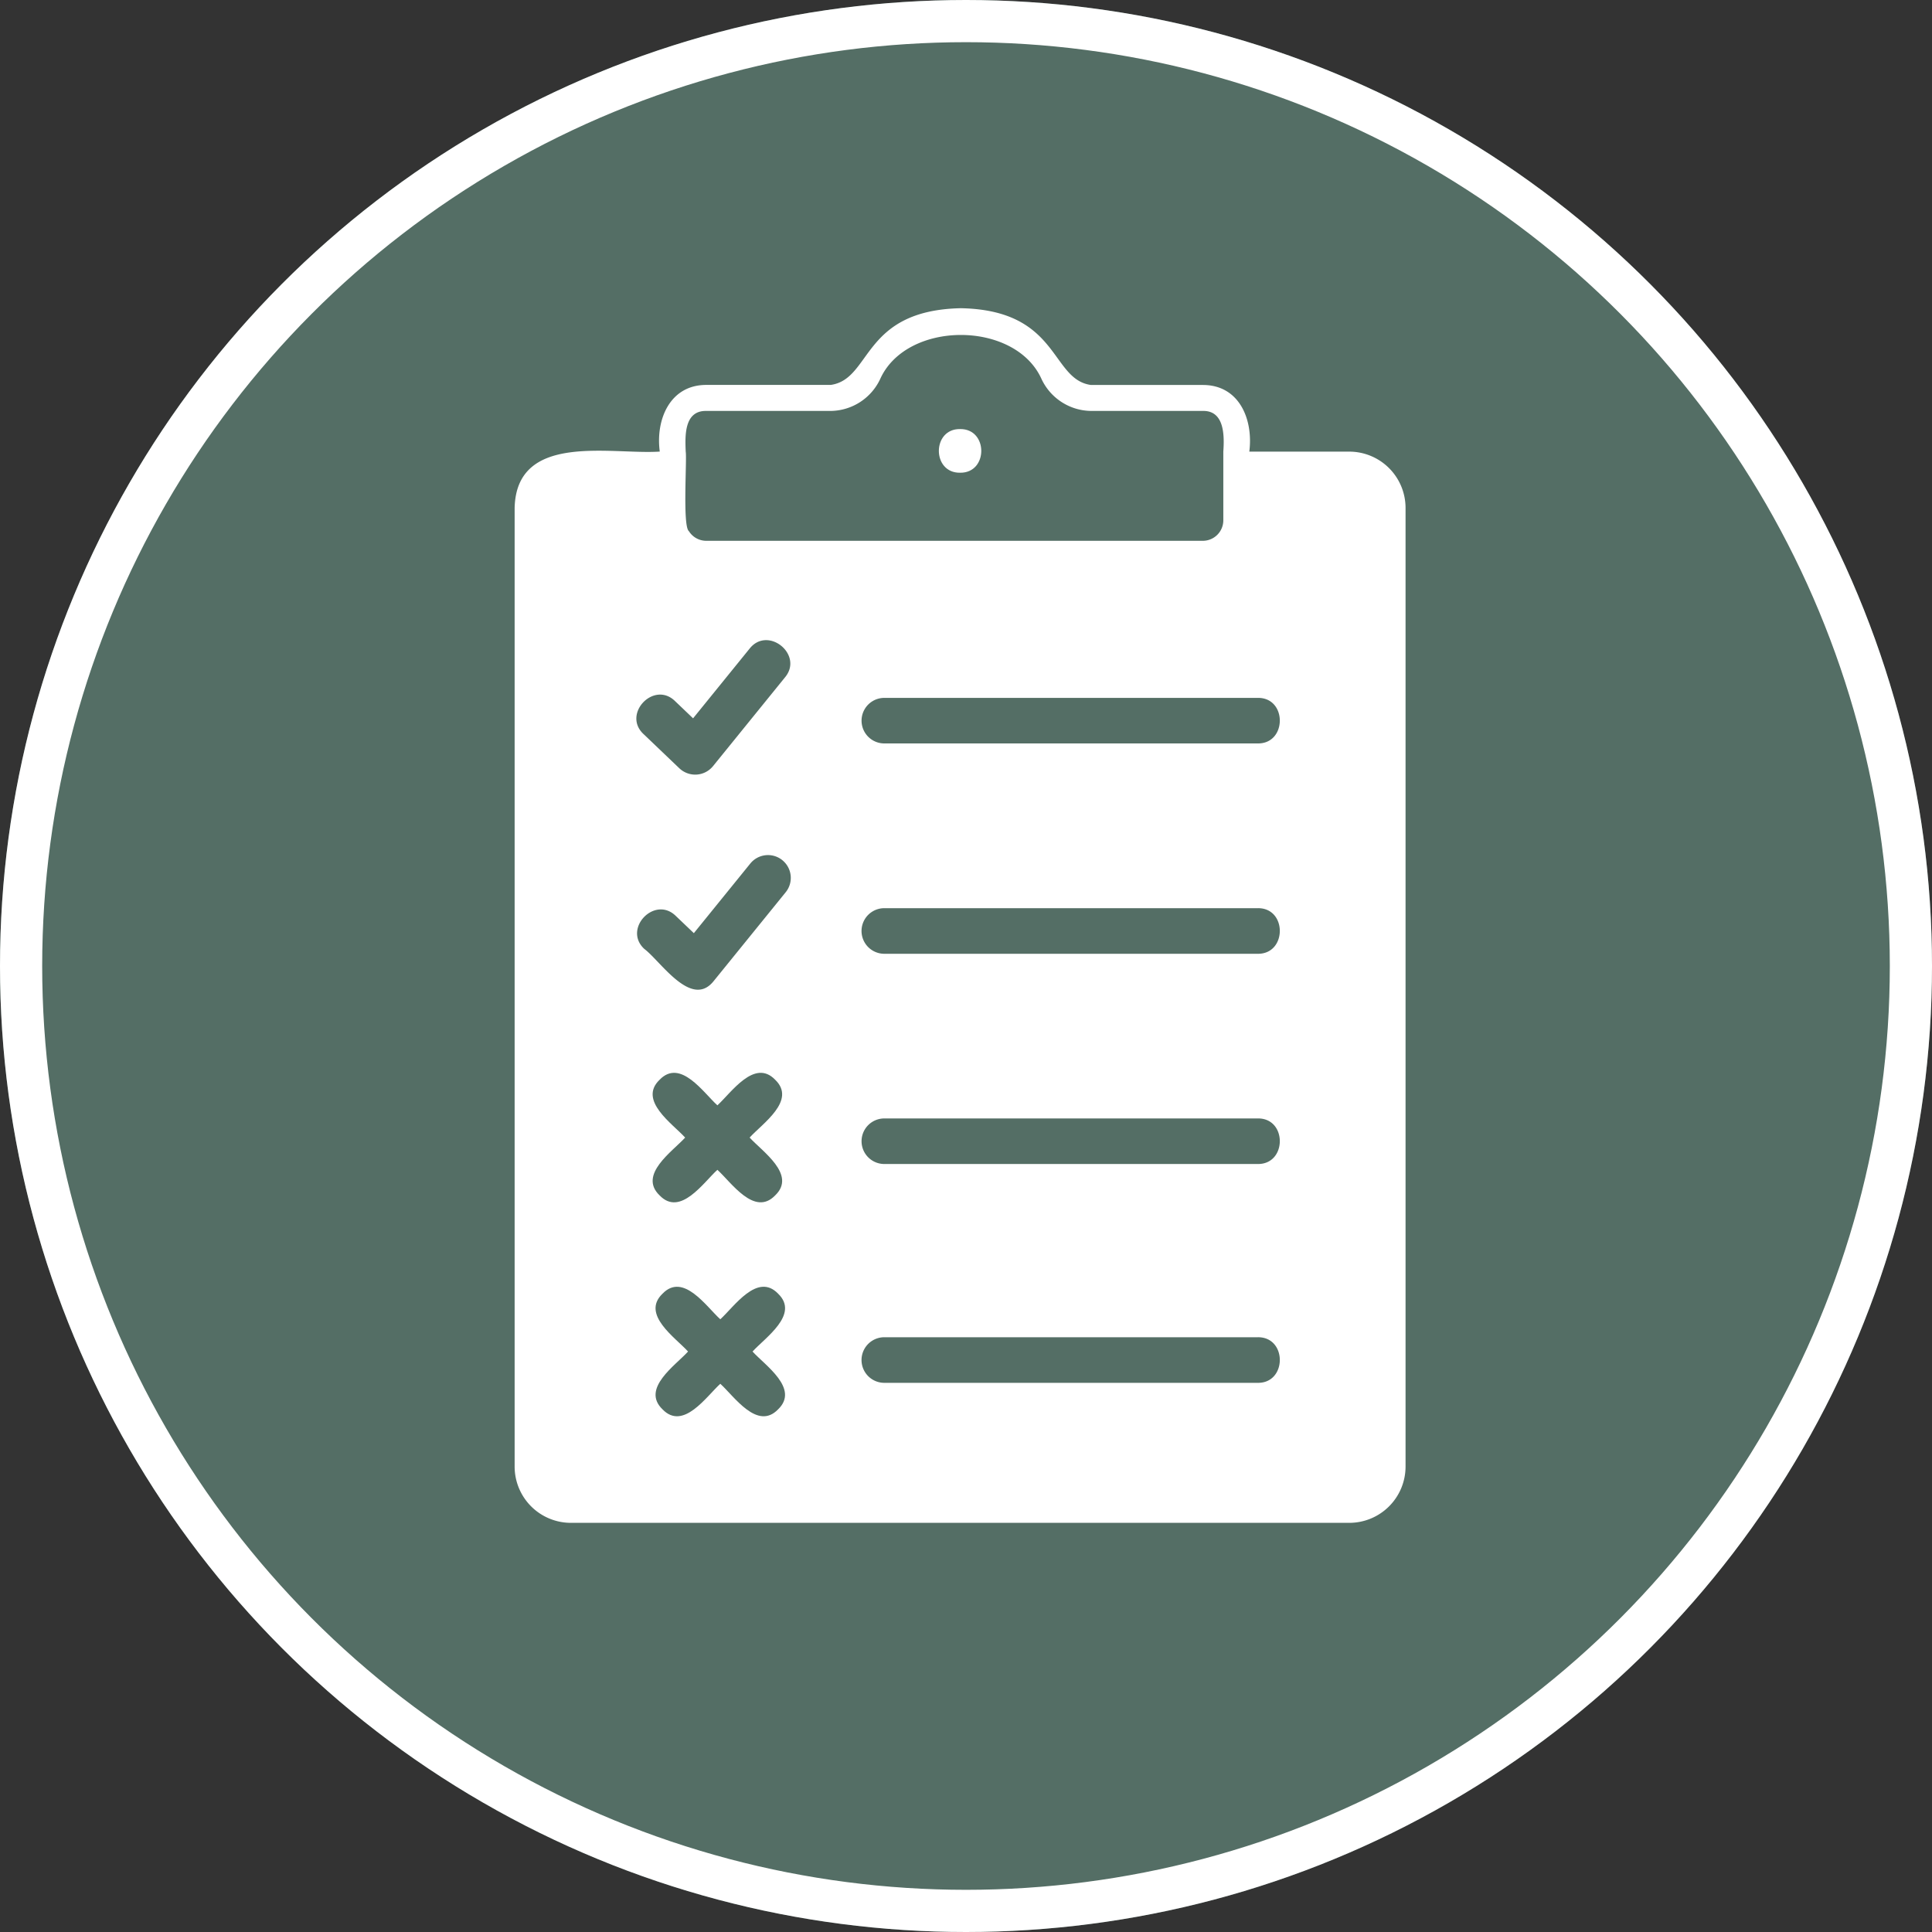
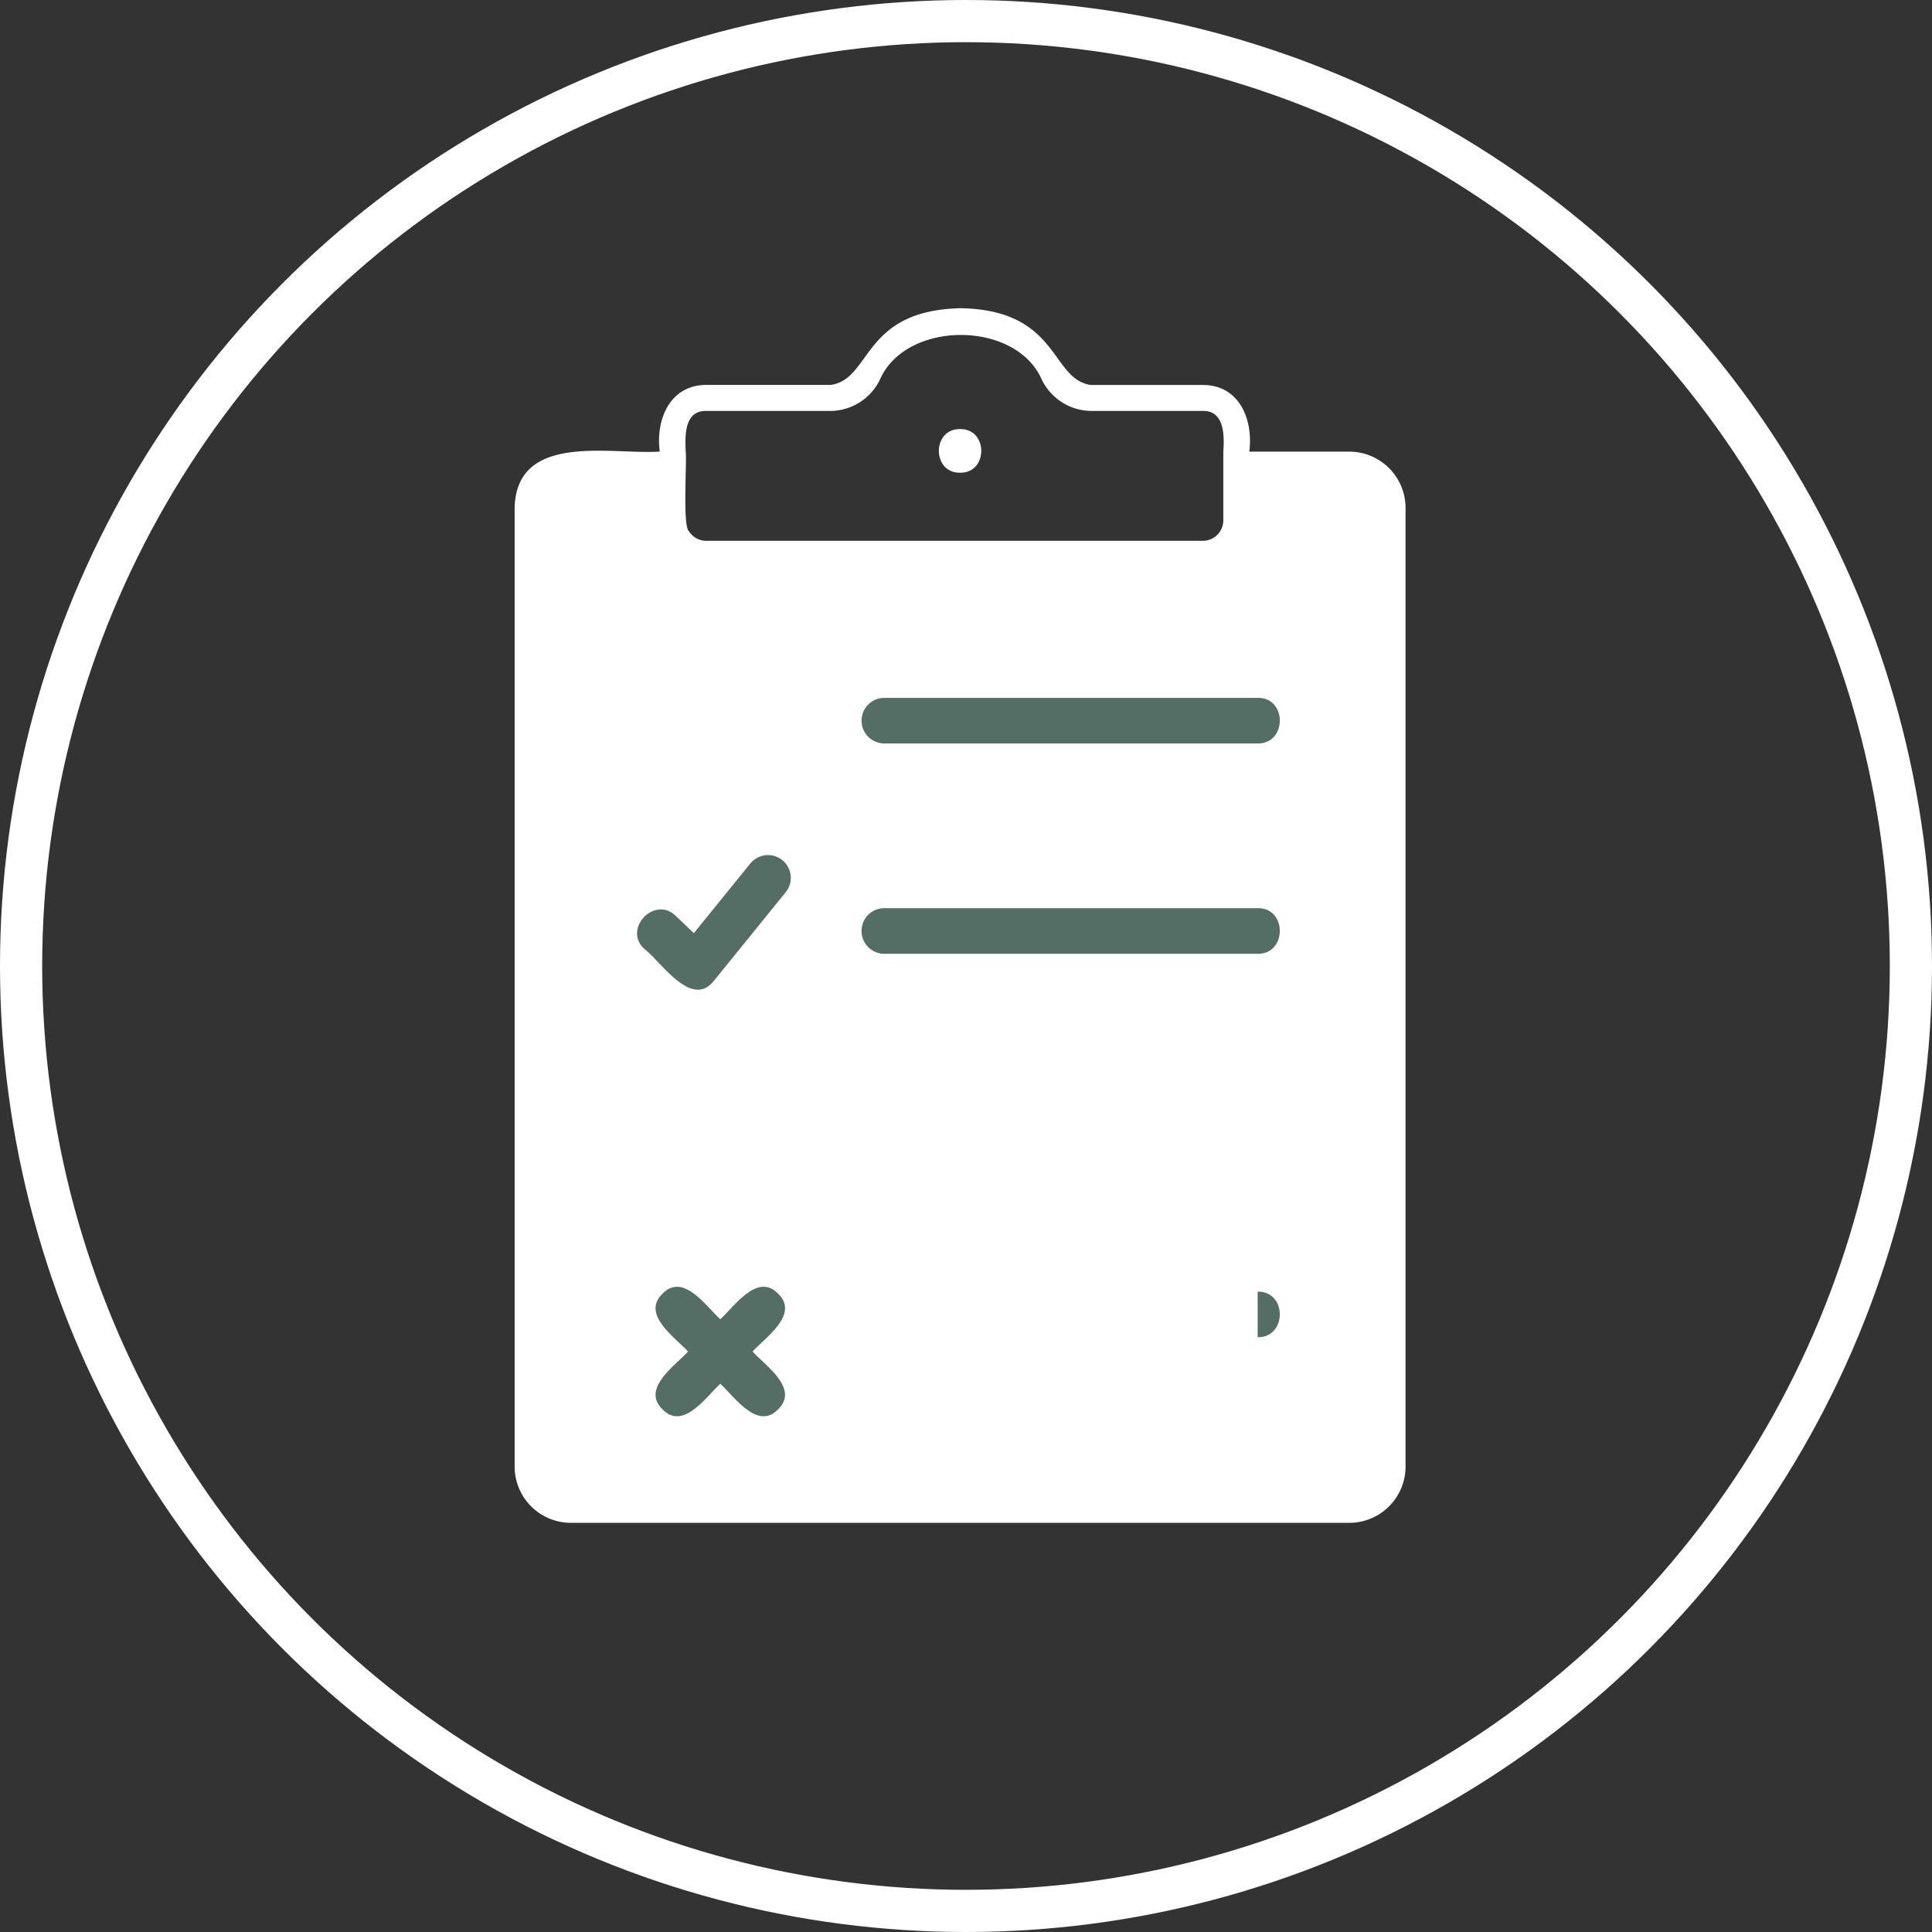
<svg xmlns="http://www.w3.org/2000/svg" width="229" height="229" viewBox="0 0 229 229">
  <rect x="0" y="0" width="229" height="229" fill="#333333" stroke="none" />
  <defs>
    <clipPath id="clip-path">
      <rect id="Rectangle_754" data-name="Rectangle 754" width="105.595" height="143.968" fill="#fff" />
    </clipPath>
  </defs>
  <g id="Groupe_1867" data-name="Groupe 1867" transform="translate(-494 -938)">
    <g id="Ellipse_20" data-name="Ellipse 20" transform="translate(494 938)" fill="#546e65" stroke="#fff" stroke-width="5">
-       <circle cx="114.5" cy="114.5" r="114.5" stroke="none" />
      <circle cx="114.5" cy="114.5" r="112" fill="none" />
    </g>
    <g id="Groupe_1358" data-name="Groupe 1358" transform="translate(556 975.532)">
      <g id="Groupe_1357" data-name="Groupe 1357" transform="translate(-1 -1)" clip-path="url(#clip-path)">
        <path id="Tracé_8196" data-name="Tracé 8196" d="M98.931,17H87.08c.488-3.78-1.163-7.9-5.5-7.9H68.312C63.477,8.436,64.624.229,52.889,0,41.107.253,42.356,8.4,37.468,9.093H22.709c-4.316,0-6.015,4.13-5.506,7.9C11.479,17.39.218,14.636,0,23.666V137.3a6.674,6.674,0,0,0,6.664,6.671H98.931A6.674,6.674,0,0,0,105.6,137.3V23.666A6.675,6.675,0,0,0,98.931,17M20.278,17c-.08-1.853-.2-4.866,2.431-4.824H37.468a6.56,6.56,0,0,0,5.85-3.76c3.119-6.991,16.027-6.995,19.144,0a6.564,6.564,0,0,0,5.85,3.759H81.576C84.161,12.131,84.129,15.142,84,17v8.138a2.432,2.432,0,0,1-2.429,2.432H22.709a2.426,2.426,0,0,1-2.055-1.145c-.766-.579-.22-8.53-.376-9.425" fill="#fff" />
        <path id="Tracé_8197" data-name="Tracé 8197" d="M130.267,41.572c3.352.049,3.353-5.222,0-5.174-3.352-.048-3.352,5.223,0,5.174" transform="translate(-77.47 -22.072)" fill="#fff" />
        <path id="Tracé_8198" data-name="Tracé 8198" d="M151.417,117.347h-44.25a2.7,2.7,0,1,0,0,5.4h44.251c3.492.051,3.51-5.456,0-5.4" transform="translate(-63.347 -71.159)" fill="#546e65" />
-         <path id="Tracé_8199" data-name="Tracé 8199" d="M151.417,244h-44.25a2.7,2.7,0,1,0,0,5.4h44.251c3.492.052,3.51-5.457,0-5.4" transform="translate(-63.347 -147.963)" fill="#546e65" />
        <path id="Tracé_8200" data-name="Tracé 8200" d="M151.417,180.676h-44.25a2.7,2.7,0,1,0,0,5.406h44.251c3.49.049,3.512-5.458,0-5.406" transform="translate(-63.347 -109.562)" fill="#546e65" />
-         <path id="Tracé_8201" data-name="Tracé 8201" d="M151.417,309.884h-44.25a2.7,2.7,0,1,0,0,5.406h44.251c3.491.051,3.511-5.457,0-5.406" transform="translate(-63.347 -187.914)" fill="#546e65" />
-         <path id="Tracé_8202" data-name="Tracé 8202" d="M42.384,244.788c2.459,2.564,5.211-1.543,6.851-3.03,1.646,1.489,4.391,5.591,6.852,3.029,2.564-2.458-1.542-5.212-3.03-6.851,1.489-1.646,5.593-4.389,3.029-6.851-2.455-2.561-5.214,1.542-6.851,3.03-1.647-1.488-4.387-5.59-6.851-3.029-2.564,2.457,1.542,5.212,3.029,6.851-1.491,1.644-5.589,4.389-3.029,6.851" transform="translate(-25.203 -139.632)" fill="#546e65" />
+         <path id="Tracé_8201" data-name="Tracé 8201" d="M151.417,309.884h-44.25h44.251c3.491.051,3.511-5.457,0-5.406" transform="translate(-63.347 -187.914)" fill="#546e65" />
        <path id="Tracé_8203" data-name="Tracé 8203" d="M56.966,295.508c-2.462-2.564-5.214,1.543-6.856,3.031-1.647-1.489-4.388-5.592-6.852-3.029-2.562,2.459,1.543,5.211,3.03,6.851-1.491,1.649-5.589,4.385-3.028,6.852,2.461,2.557,5.212-1.54,6.851-3.029,1.646,1.491,4.387,5.584,6.851,3.03,2.56-2.463-1.541-5.211-3.03-6.852,1.491-1.645,5.593-4.39,3.033-6.854" transform="translate(-25.733 -178.697)" fill="#546e65" />
-         <path id="Tracé_8204" data-name="Tracé 8204" d="M41.763,115.161a2.721,2.721,0,0,0,3.967-.253l8.54-10.533c2.245-2.685-2.03-6.163-4.2-3.4l-6.693,8.253-2.136-2.04c-2.5-2.456-6.3,1.526-3.733,3.91l4.254,4.064" transform="translate(-22.226 -60.617)" fill="#546e65" />
        <path id="Tracé_8205" data-name="Tracé 8205" d="M54.09,165.29a2.7,2.7,0,0,0-3.8.4L43.6,173.941,41.46,171.9c-2.5-2.453-6.306,1.522-3.735,3.908,1.915,1.424,5.571,7.137,8.225,3.812l8.537-10.53a2.7,2.7,0,0,0-.4-3.8" transform="translate(-22.358 -99.866)" fill="#546e65" />
      </g>
    </g>
  </g>
</svg>